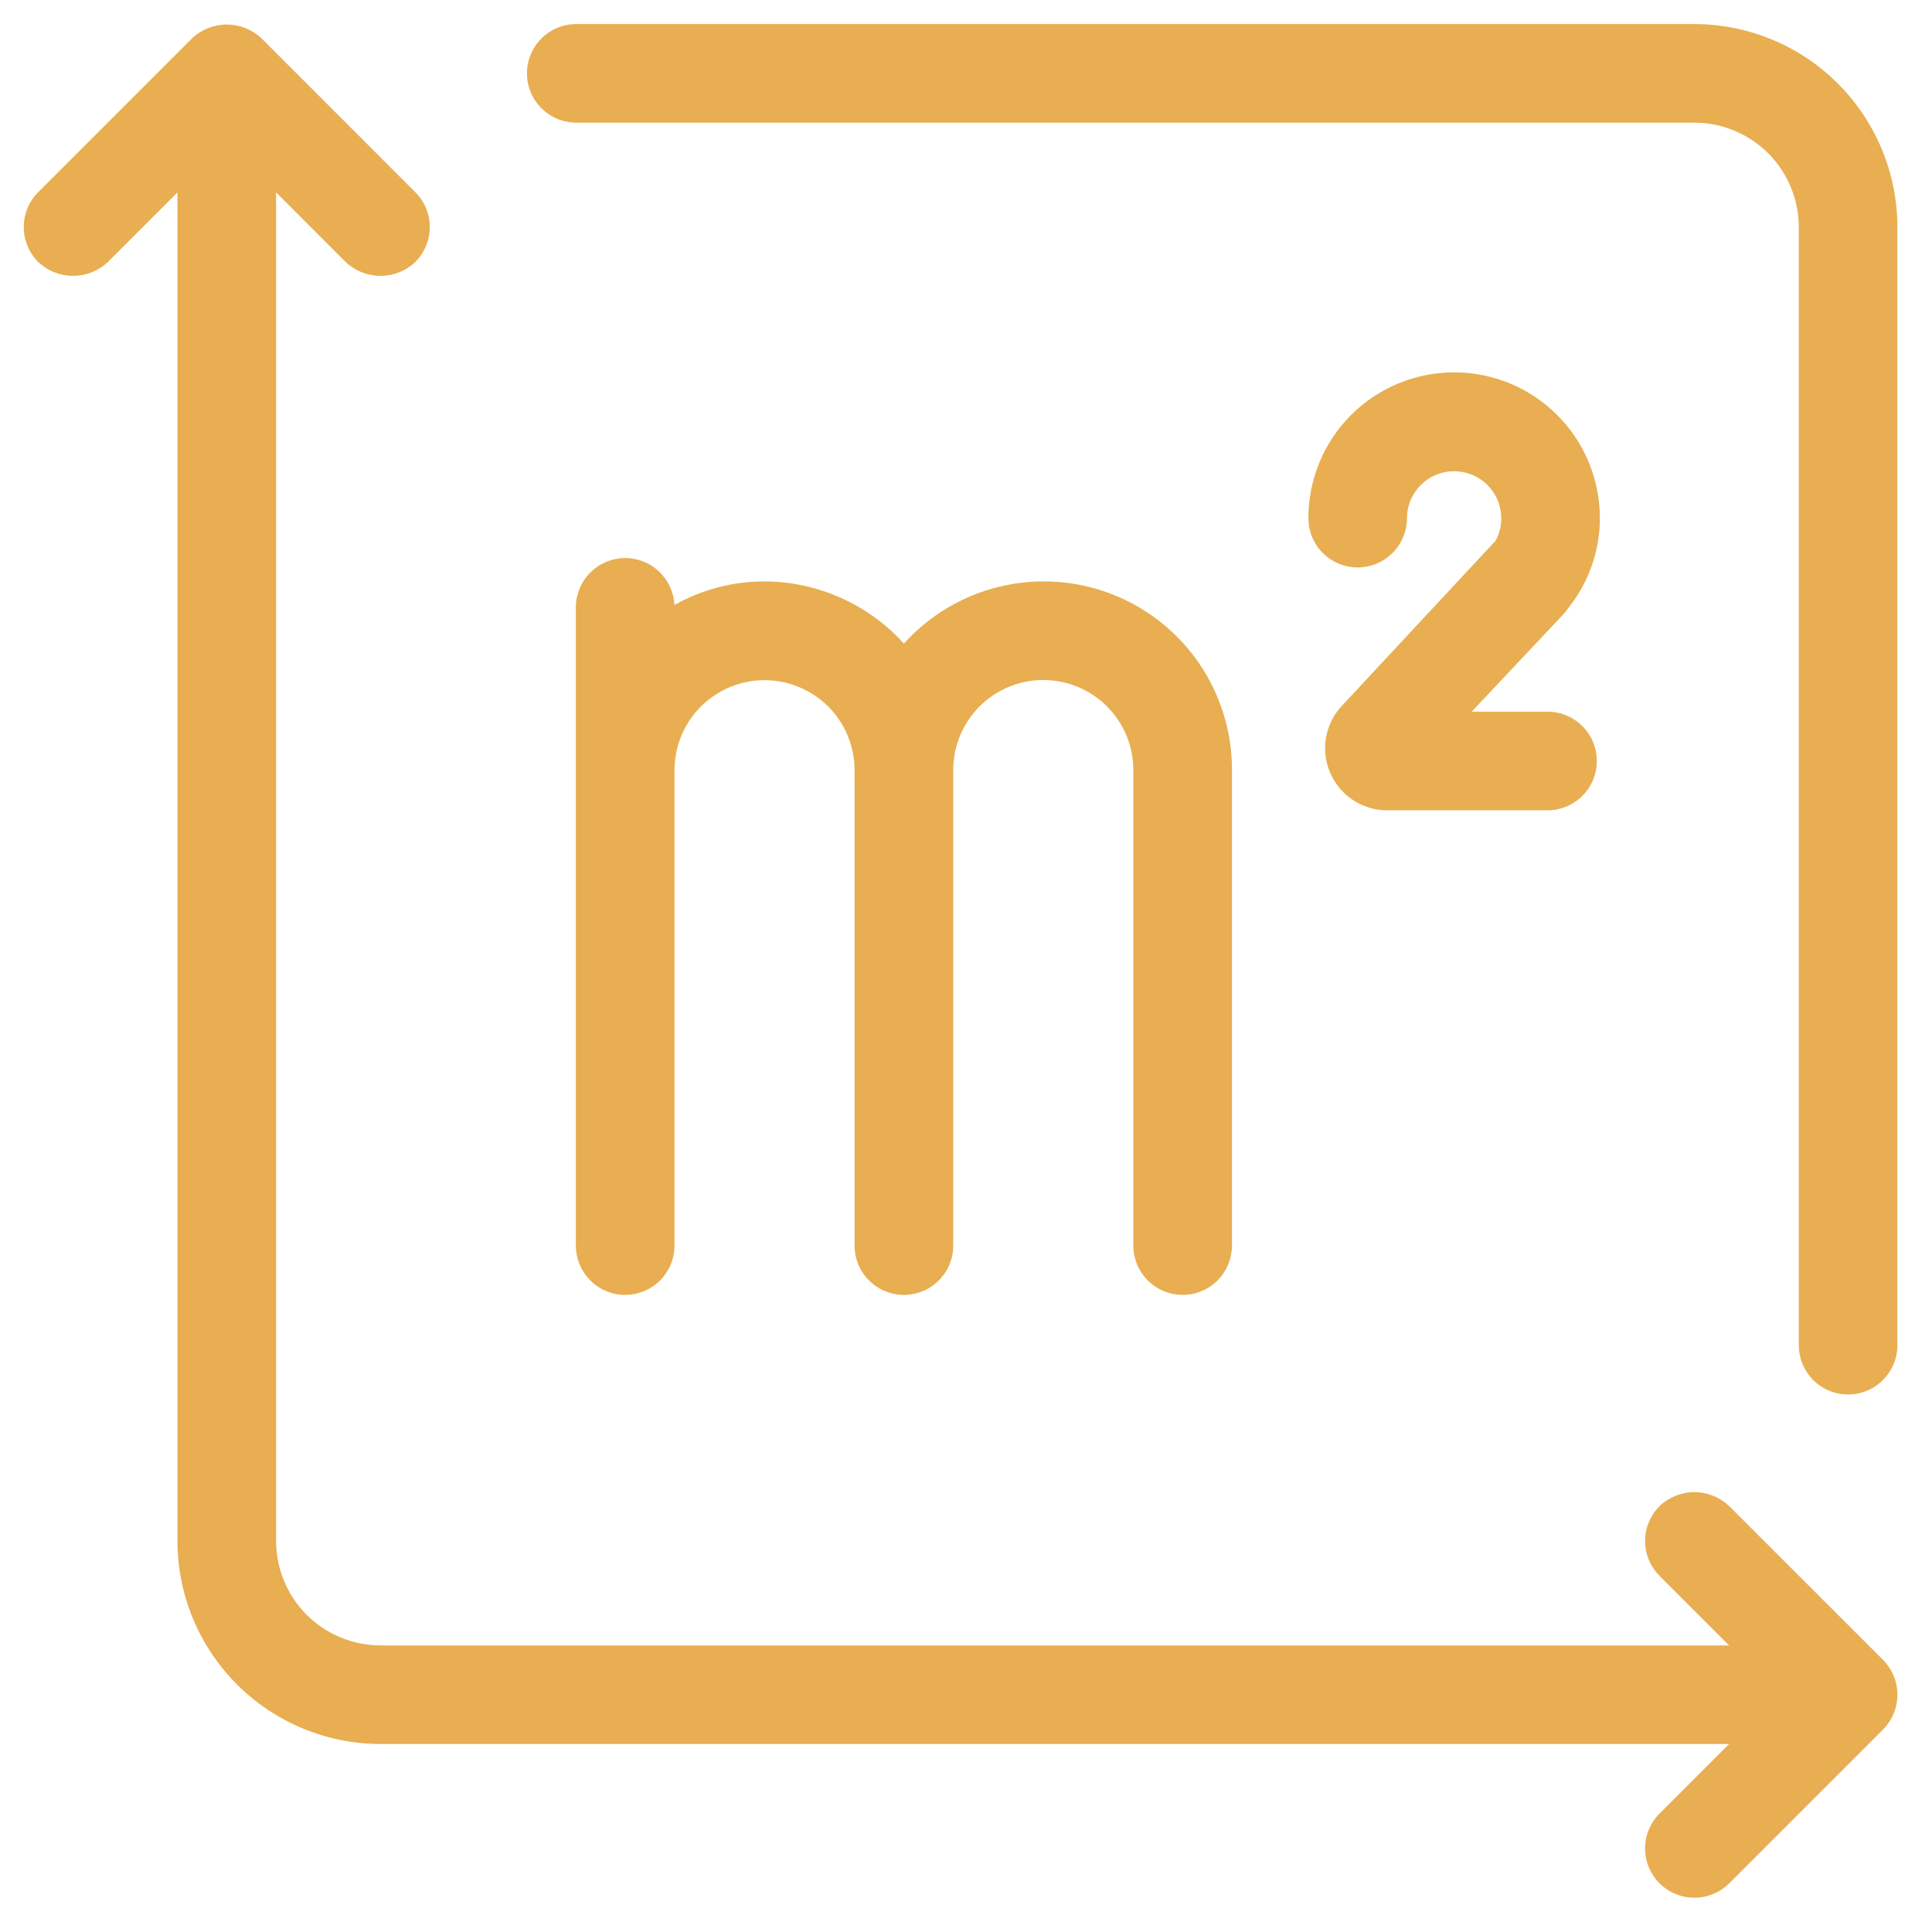
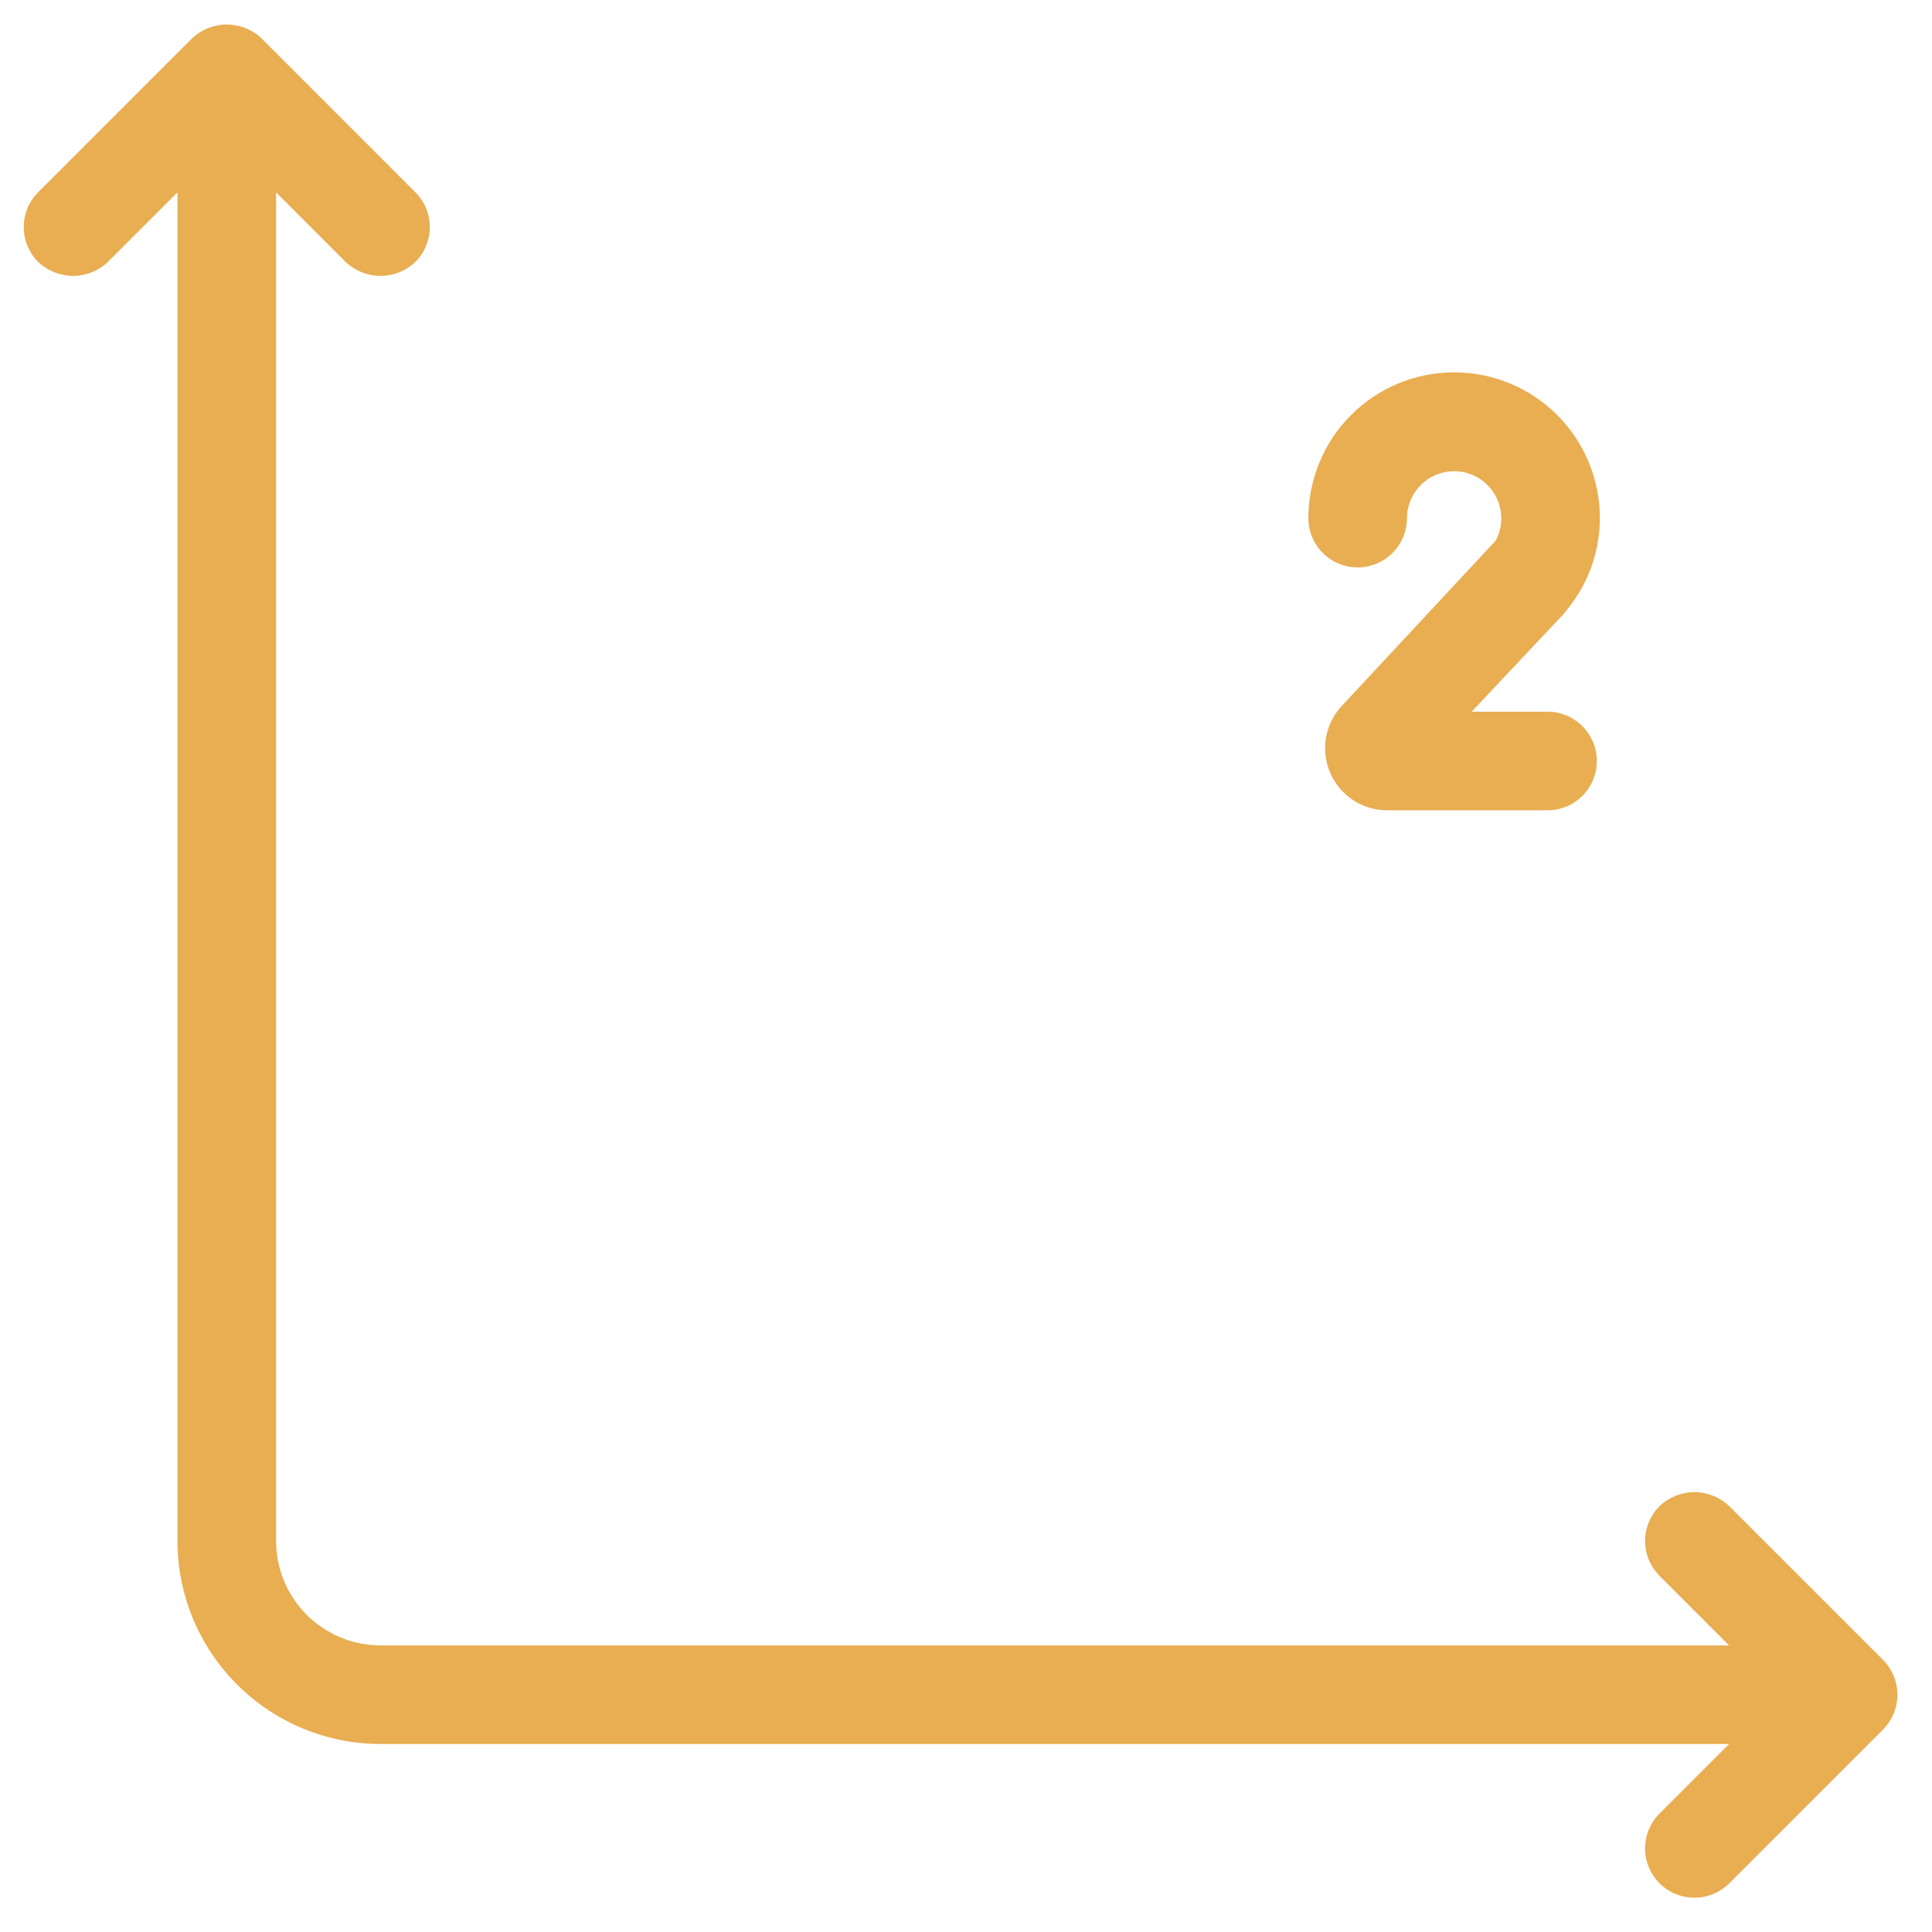
<svg xmlns="http://www.w3.org/2000/svg" width="33" height="33" viewBox="0 0 33 33" fill="none">
-   <path d="M28.941 0.411H9.843C9.62 0.411 9.406 0.499 9.248 0.657C9.09 0.815 9.001 1.029 9.001 1.253C9.001 1.476 9.09 1.69 9.248 1.848C9.406 2.006 9.62 2.095 9.843 2.095H28.941C29.414 2.096 29.867 2.284 30.202 2.618C30.536 2.952 30.724 3.406 30.725 3.878V22.977C30.725 23.2 30.813 23.414 30.971 23.572C31.129 23.73 31.343 23.819 31.567 23.819C31.79 23.819 32.004 23.73 32.162 23.572C32.32 23.414 32.409 23.2 32.409 22.977V3.878C32.408 2.959 32.042 2.078 31.392 1.427C30.742 0.777 29.86 0.412 28.941 0.411Z" fill="#E8AE51" />
  <path d="M29.537 25.726C29.376 25.573 29.163 25.487 28.941 25.487C28.72 25.487 28.506 25.573 28.346 25.726C28.268 25.804 28.206 25.897 28.163 25.999C28.121 26.101 28.099 26.211 28.099 26.321C28.099 26.432 28.121 26.541 28.163 26.643C28.206 26.746 28.268 26.838 28.346 26.917L29.534 28.105H6.499C6.026 28.104 5.573 27.916 5.238 27.582C4.904 27.247 4.716 26.794 4.716 26.321V3.286L5.903 4.474C6.064 4.627 6.277 4.712 6.499 4.712C6.721 4.712 6.934 4.627 7.094 4.474C7.172 4.396 7.235 4.303 7.277 4.201C7.319 4.099 7.341 3.989 7.341 3.878C7.341 3.768 7.319 3.658 7.277 3.556C7.235 3.454 7.172 3.361 7.094 3.283L4.469 0.657C4.308 0.504 4.095 0.419 3.873 0.419C3.652 0.419 3.438 0.504 3.278 0.657L0.652 3.283C0.494 3.441 0.406 3.655 0.406 3.878C0.406 4.102 0.494 4.316 0.652 4.474C0.813 4.627 1.026 4.712 1.248 4.712C1.469 4.712 1.683 4.627 1.843 4.474L3.031 3.286V26.321C3.032 27.241 3.398 28.122 4.048 28.772C4.698 29.422 5.579 29.788 6.499 29.789H29.534L28.346 30.977C28.268 31.055 28.206 31.148 28.163 31.25C28.121 31.352 28.099 31.462 28.099 31.572C28.099 31.683 28.121 31.793 28.163 31.895C28.206 31.997 28.268 32.09 28.346 32.168C28.424 32.246 28.517 32.308 28.619 32.35C28.721 32.393 28.831 32.414 28.941 32.414C29.052 32.414 29.161 32.393 29.264 32.35C29.366 32.308 29.459 32.246 29.537 32.168L32.163 29.542C32.241 29.464 32.303 29.371 32.345 29.269C32.388 29.167 32.409 29.057 32.409 28.947C32.409 28.836 32.388 28.727 32.345 28.625C32.303 28.522 32.241 28.43 32.163 28.351L29.537 25.726Z" fill="#E8AE51" />
-   <path d="M20.2 22.118C20.424 22.117 20.638 22.029 20.796 21.871C20.953 21.713 21.042 21.499 21.043 21.275V13.153C21.044 12.502 20.848 11.867 20.481 11.329C20.113 10.793 19.591 10.38 18.984 10.146C18.377 9.912 17.713 9.867 17.08 10.019C16.447 10.17 15.875 10.51 15.439 10.993C15.139 10.66 14.771 10.394 14.361 10.211C13.952 10.028 13.508 9.932 13.059 9.931C12.52 9.93 11.989 10.069 11.52 10.334C11.509 10.114 11.413 9.908 11.252 9.758C11.091 9.608 10.878 9.527 10.658 9.532C10.439 9.538 10.23 9.629 10.076 9.786C9.922 9.943 9.836 10.154 9.836 10.374V21.275C9.836 21.499 9.925 21.713 10.083 21.871C10.241 22.029 10.455 22.118 10.678 22.118C10.902 22.118 11.116 22.029 11.274 21.871C11.432 21.713 11.521 21.499 11.521 21.275V13.153C11.521 12.746 11.684 12.355 11.972 12.067C12.261 11.78 12.651 11.618 13.059 11.618C13.466 11.618 13.857 11.78 14.146 12.067C14.434 12.355 14.596 12.746 14.597 13.153V21.275C14.597 21.499 14.686 21.713 14.844 21.871C15.002 22.029 15.216 22.118 15.439 22.118C15.663 22.118 15.877 22.029 16.035 21.871C16.193 21.713 16.282 21.499 16.282 21.275V13.153C16.282 12.745 16.444 12.354 16.732 12.066C17.021 11.777 17.412 11.615 17.82 11.615C18.228 11.615 18.619 11.777 18.908 12.066C19.196 12.354 19.358 12.745 19.358 13.153V21.275C19.358 21.499 19.447 21.713 19.605 21.871C19.763 22.029 19.977 22.117 20.2 22.118Z" fill="#E8AE51" />
-   <path d="M26.767 10.415L26.901 10.233C27.178 9.825 27.327 9.343 27.327 8.85C27.327 8.189 27.065 7.556 26.598 7.089C26.131 6.622 25.498 6.36 24.837 6.36C24.177 6.36 23.544 6.622 23.077 7.089C22.61 7.556 22.348 8.189 22.348 8.85C22.348 9.073 22.436 9.287 22.594 9.445C22.752 9.603 22.966 9.692 23.19 9.692C23.413 9.692 23.628 9.603 23.785 9.445C23.943 9.287 24.032 9.073 24.032 8.85C24.033 8.727 24.061 8.607 24.116 8.497C24.17 8.387 24.248 8.292 24.345 8.217C24.442 8.142 24.555 8.09 24.674 8.066C24.794 8.041 24.918 8.044 25.037 8.074C25.155 8.104 25.265 8.161 25.358 8.24C25.452 8.32 25.526 8.419 25.575 8.531C25.624 8.643 25.647 8.765 25.642 8.887C25.637 9.009 25.604 9.129 25.546 9.236L22.921 12.055C22.779 12.206 22.685 12.395 22.649 12.598C22.614 12.802 22.639 13.012 22.721 13.201C22.803 13.391 22.939 13.553 23.112 13.667C23.285 13.78 23.487 13.841 23.694 13.841H26.433C26.656 13.841 26.87 13.752 27.028 13.594C27.186 13.436 27.275 13.222 27.275 12.999C27.275 12.775 27.186 12.561 27.028 12.403C26.87 12.245 26.656 12.156 26.433 12.156H25.137L26.706 10.489C26.727 10.466 26.748 10.441 26.767 10.415Z" fill="#E8AE51" />
+   <path d="M26.767 10.415L26.901 10.233C27.178 9.825 27.327 9.343 27.327 8.85C27.327 8.189 27.065 7.556 26.598 7.089C26.131 6.622 25.498 6.36 24.837 6.36C24.177 6.36 23.544 6.622 23.077 7.089C22.61 7.556 22.348 8.189 22.348 8.85C22.348 9.073 22.436 9.287 22.594 9.445C22.752 9.603 22.966 9.692 23.19 9.692C23.413 9.692 23.628 9.603 23.785 9.445C23.943 9.287 24.032 9.073 24.032 8.85C24.033 8.727 24.061 8.607 24.116 8.497C24.17 8.387 24.248 8.292 24.345 8.217C24.442 8.142 24.555 8.09 24.674 8.066C24.794 8.041 24.918 8.044 25.037 8.074C25.155 8.104 25.265 8.161 25.358 8.24C25.452 8.32 25.526 8.419 25.575 8.531C25.624 8.643 25.647 8.765 25.642 8.887C25.637 9.009 25.604 9.129 25.546 9.236L22.921 12.055C22.779 12.206 22.685 12.395 22.649 12.598C22.614 12.802 22.639 13.012 22.721 13.201C22.803 13.391 22.939 13.553 23.112 13.667C23.285 13.78 23.487 13.841 23.694 13.841H26.433C26.656 13.841 26.87 13.752 27.028 13.594C27.186 13.436 27.275 13.222 27.275 12.999C27.275 12.775 27.186 12.561 27.028 12.403C26.87 12.245 26.656 12.156 26.433 12.156H25.137L26.706 10.489Z" fill="#E8AE51" />
</svg>